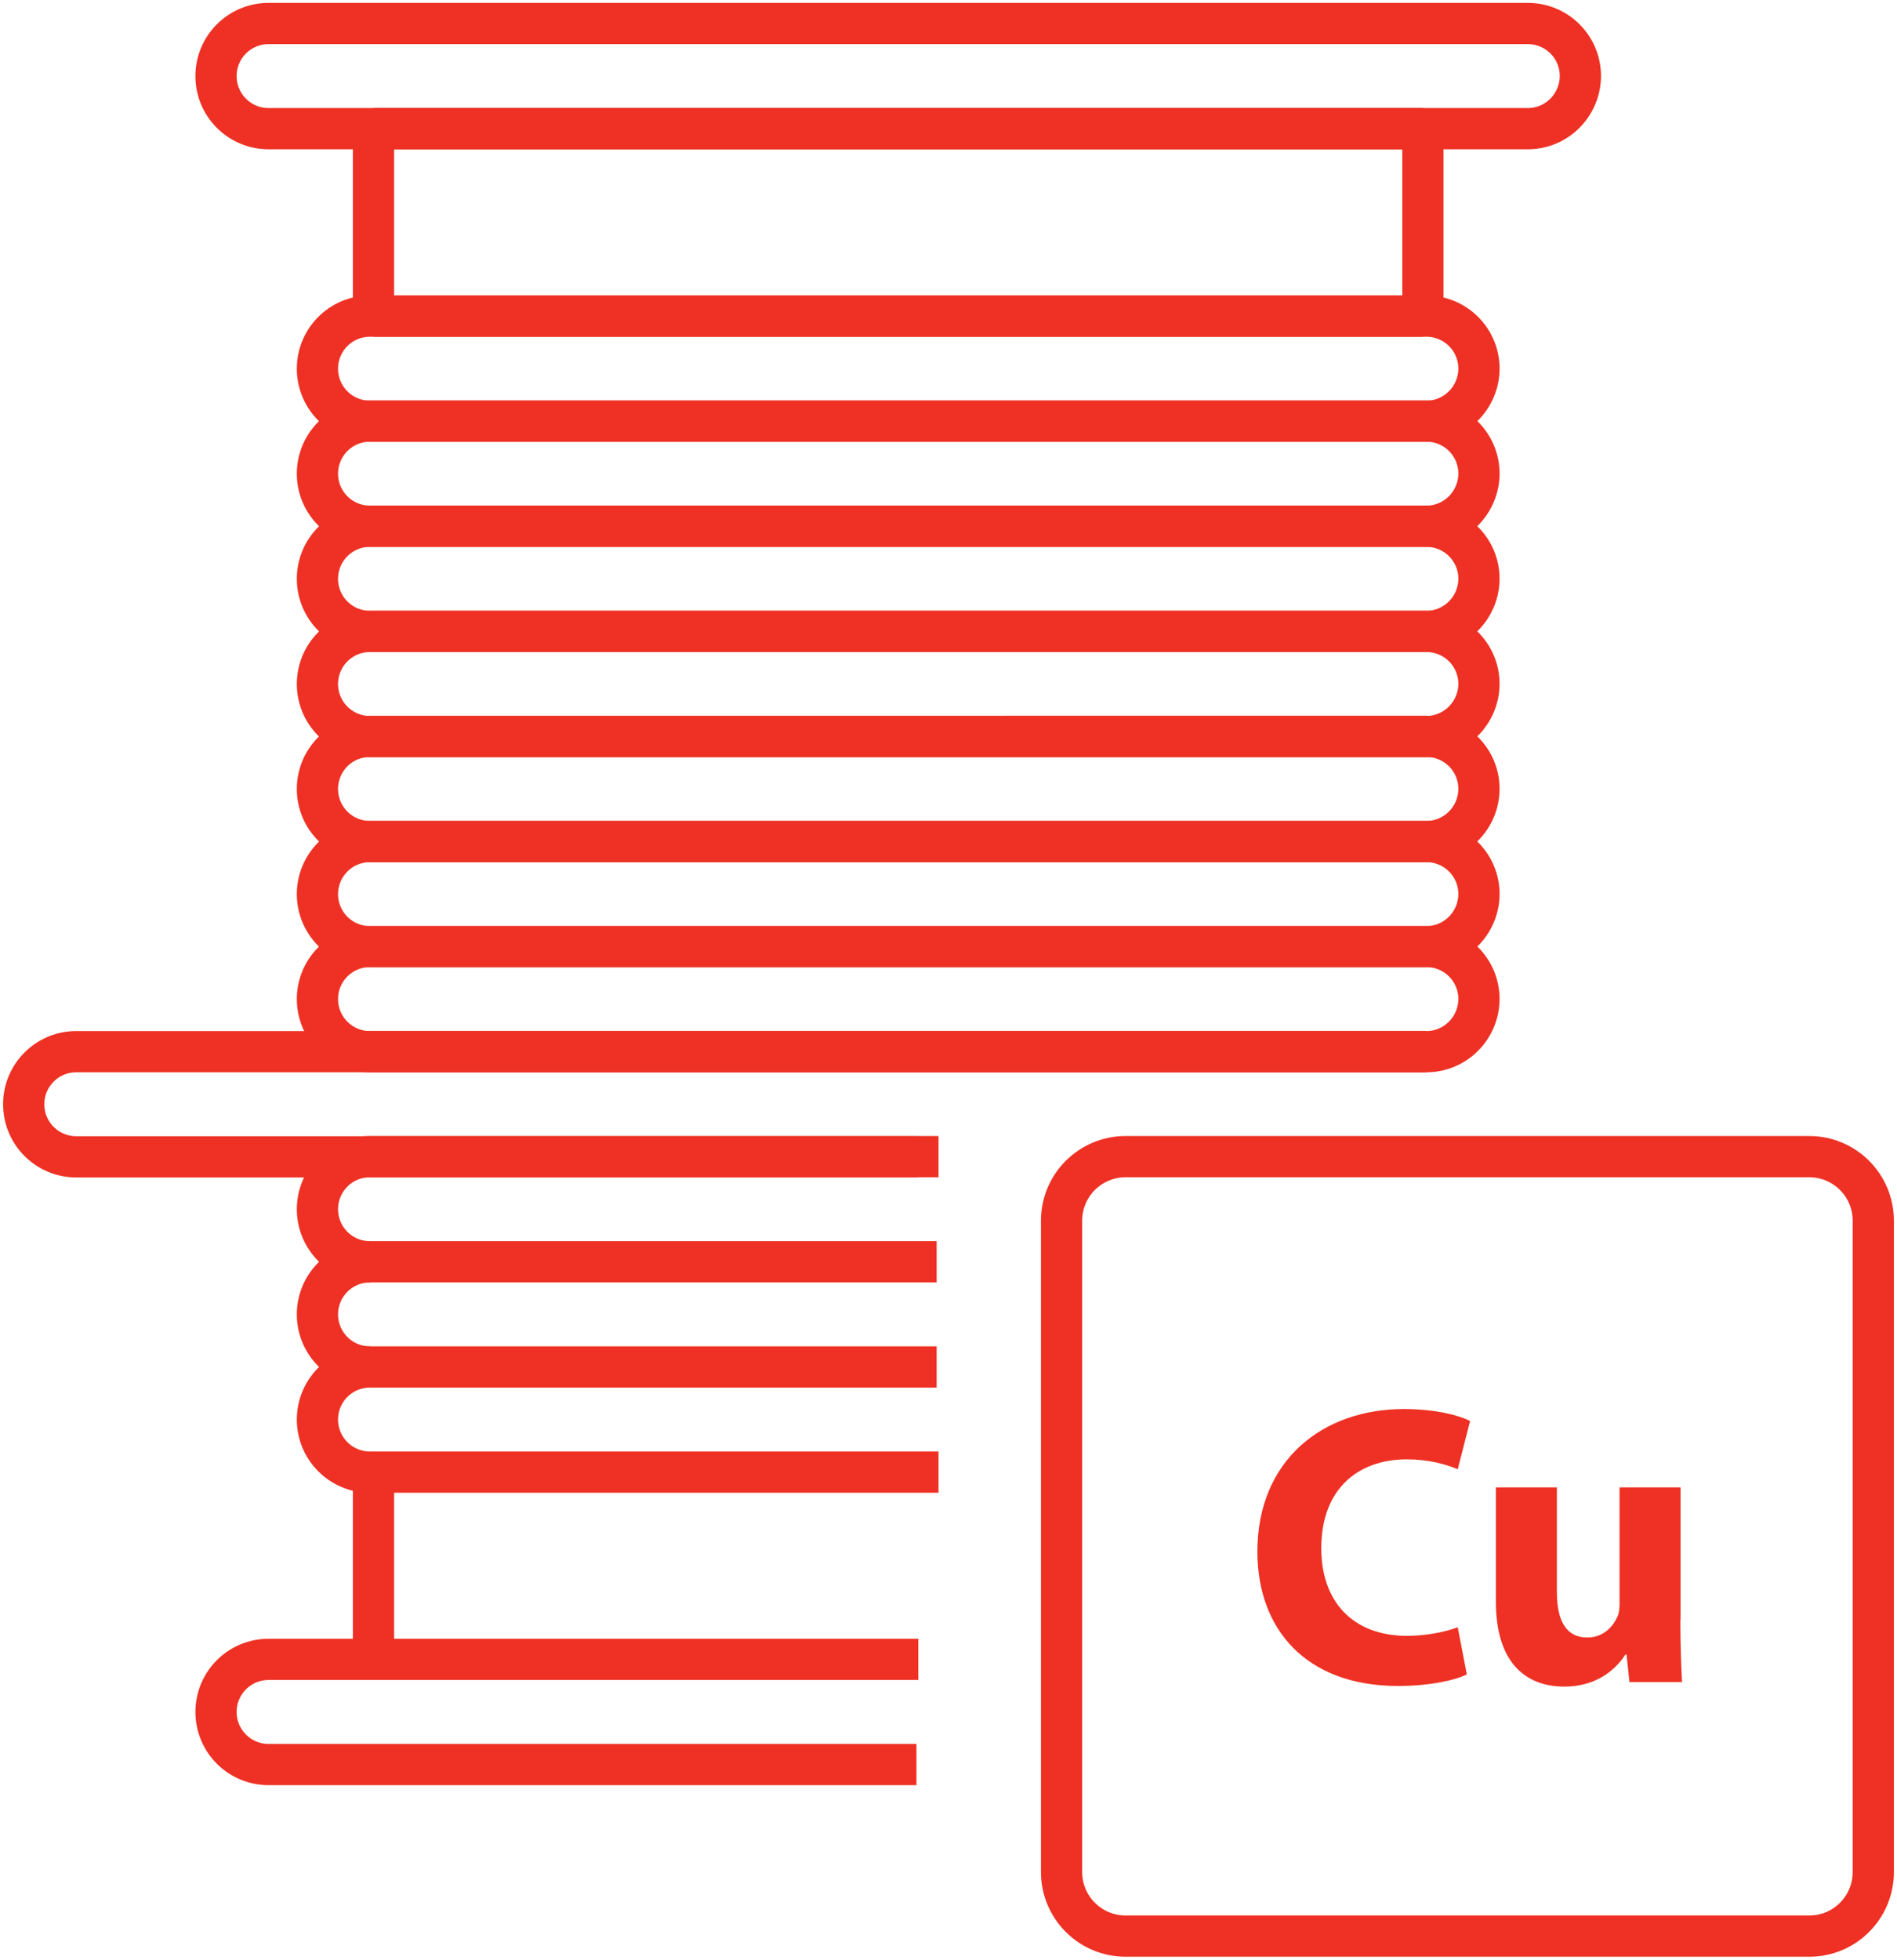
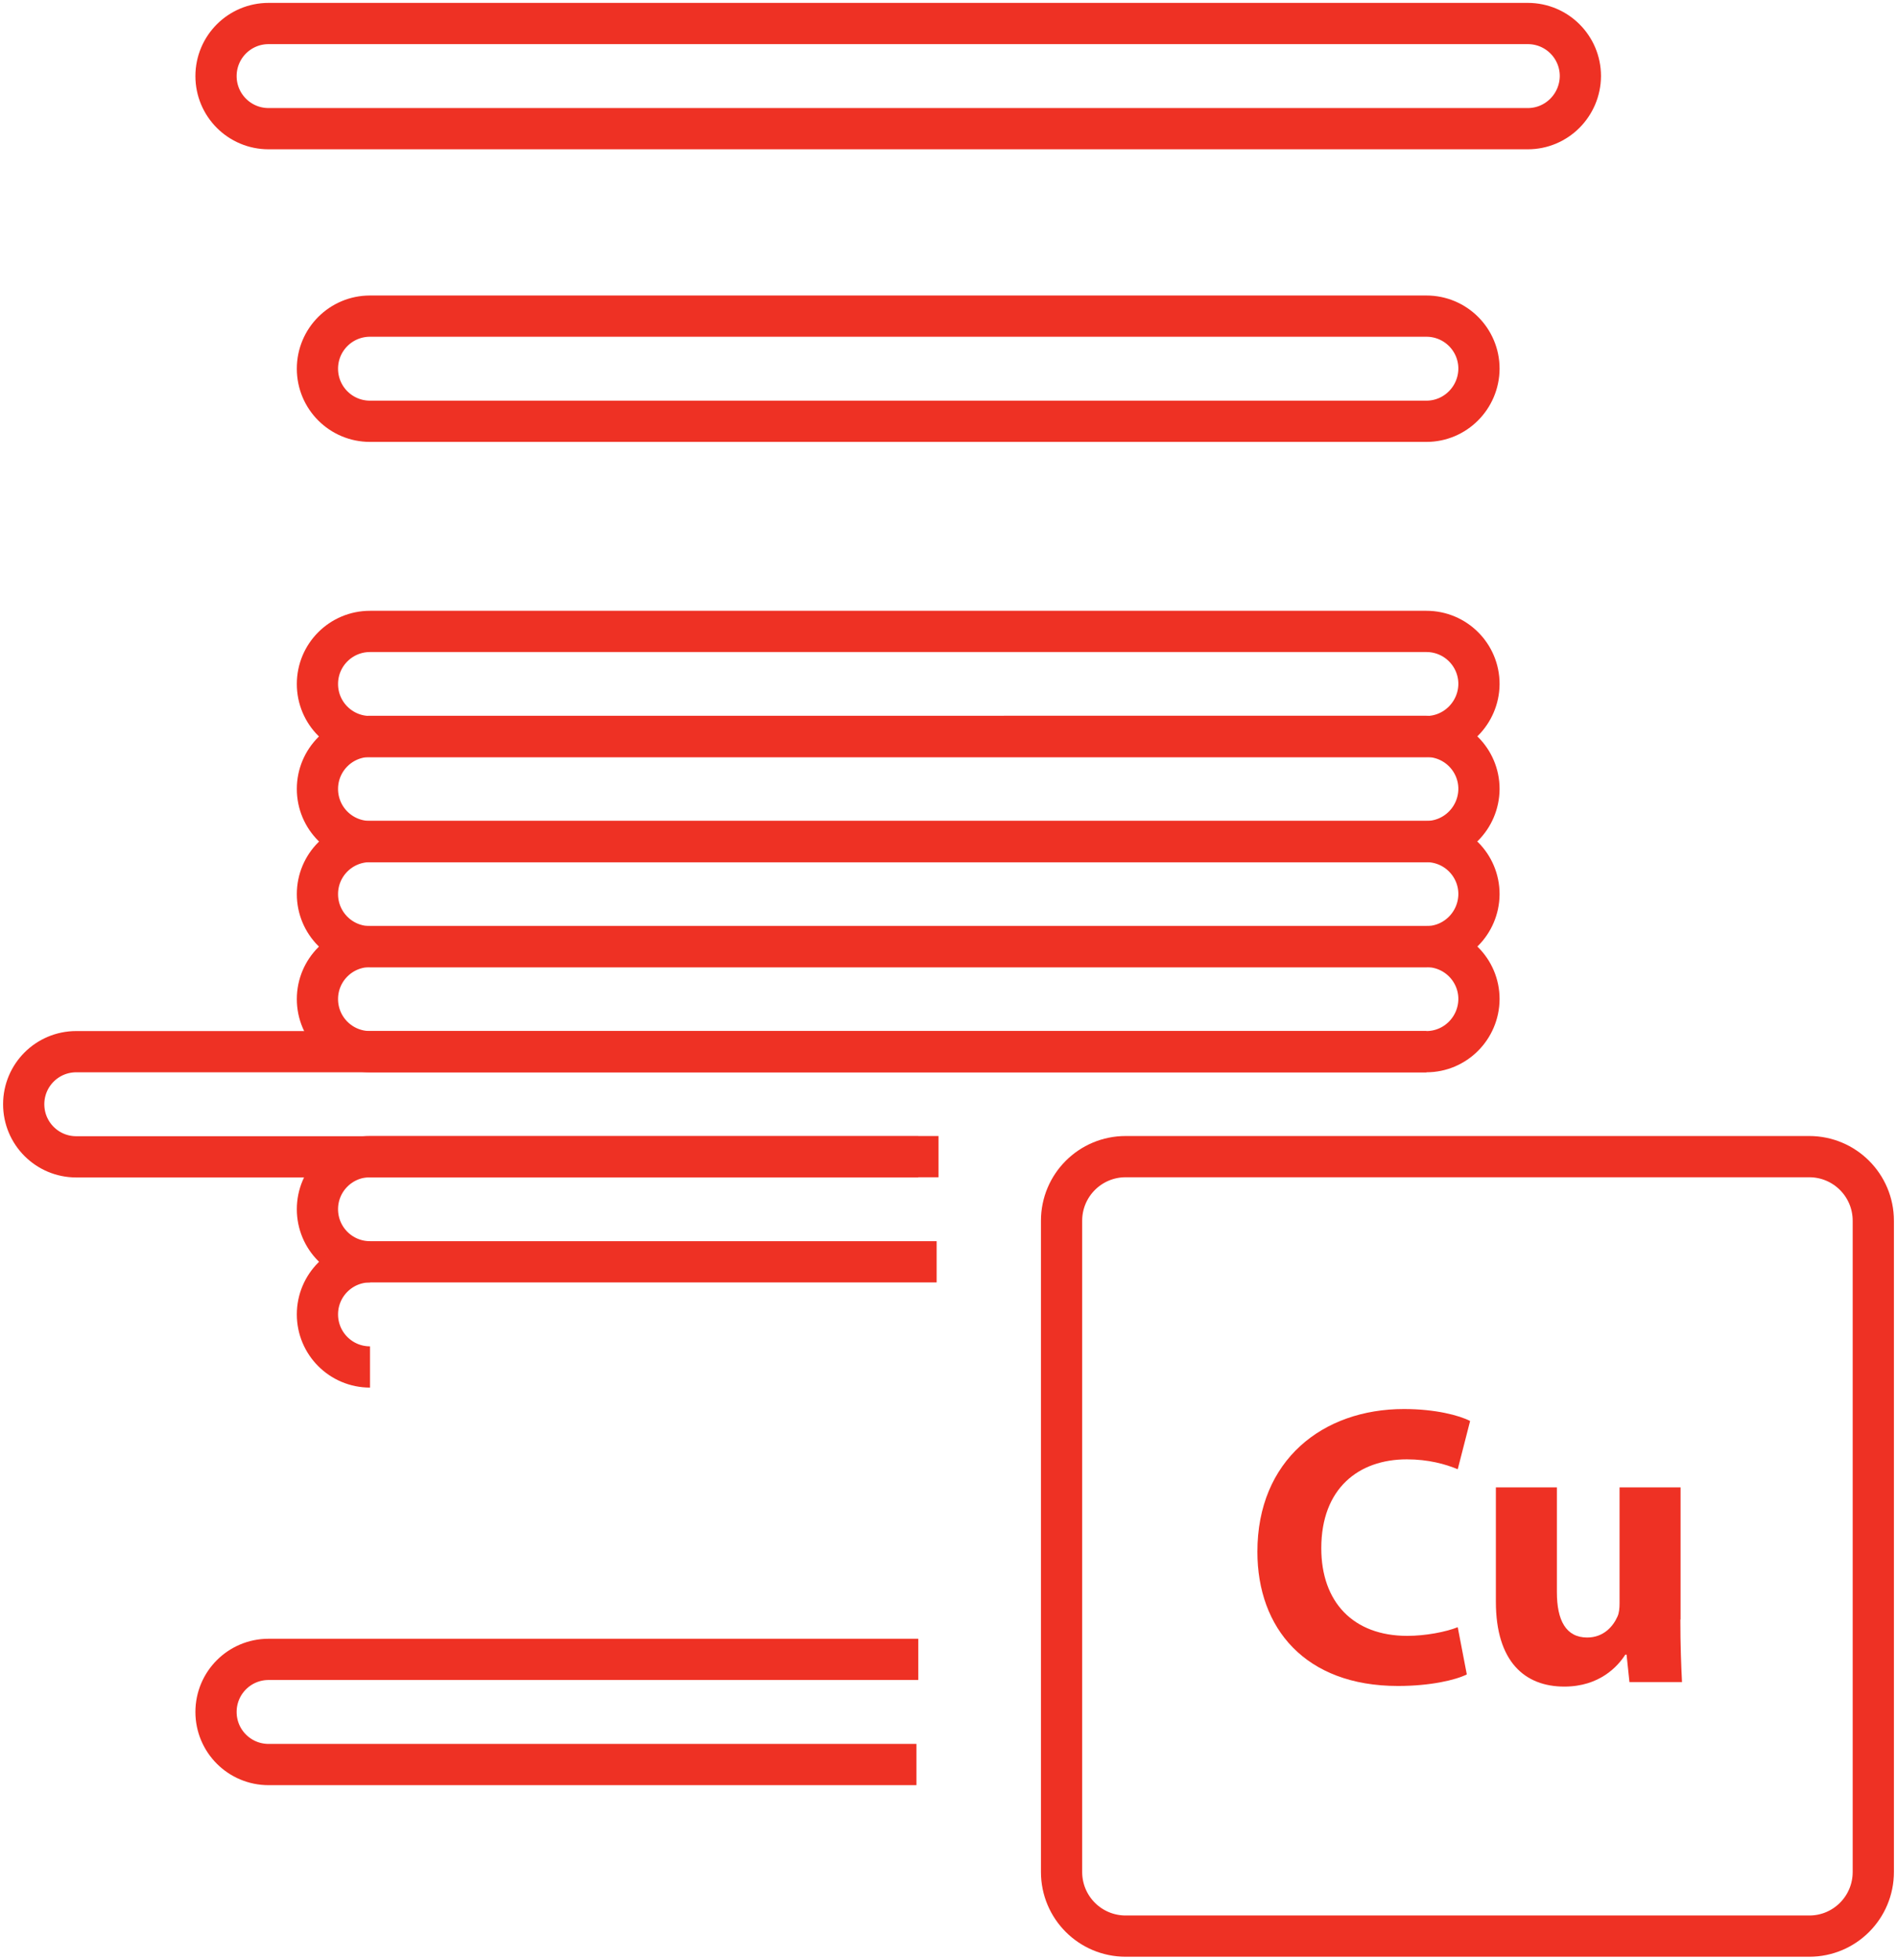
<svg xmlns="http://www.w3.org/2000/svg" version="1.1" id="Layer_1" x="0px" y="0px" viewBox="0 0 92.03 95.04" style="enable-background:new 0 0 92.03 95.04;" xml:space="preserve">
  <style type="text/css">
	.st0{fill:none;stroke:#EE3124;stroke-width:2;stroke-miterlimit:10;}
	.st1{fill:none;stroke:#EE3124;stroke-width:2;stroke-linejoin:bevel;stroke-miterlimit:10;}
	.st2{fill:none;stroke:#EE3124;stroke-width:2;stroke-linecap:square;stroke-linejoin:bevel;stroke-miterlimit:10;}
	.st3{opacity:0.1;fill:none;stroke:#EE3124;stroke-width:2;stroke-miterlimit:10;}
	.st4{fill:#EE3124;}
</style>
  <g>
    <path class="st1" d="M87.78,93.89H54.61c-1.72,0-3.11-1.39-3.11-3.11V59.2c0-1.72,1.39-3.11,3.11-3.11h33.16   c1.72,0,3.11,1.39,3.11,3.11v31.58C90.88,92.5,89.49,93.89,87.78,93.89z" />
-     <rect x="18.12" y="6.24" class="st1" width="50.91" height="9.09" />
-     <line class="st1" x1="18.12" y1="80.47" x2="18.12" y2="71.39" />
    <path class="st1" d="M74.12,6.24H13.03c-1.41,0-2.55-1.14-2.55-2.55v0c0-1.41,1.14-2.55,2.55-2.55h61.09   c1.41,0,2.55,1.14,2.55,2.55v0C76.66,5.1,75.52,6.24,74.12,6.24z" />
    <path class="st1" d="M44.46,85.57H13.03c-1.41,0-2.55-1.14-2.55-2.55v0c0-1.41,1.14-2.55,2.55-2.55h31.52" />
    <path class="st1" d="M69.2,20.43H17.95c-1.41,0-2.55-1.14-2.55-2.55v0c0-1.41,1.14-2.55,2.55-2.55H69.2c1.41,0,2.55,1.14,2.55,2.55   v0C71.74,19.29,70.6,20.43,69.2,20.43z" />
-     <path class="st1" d="M69.2,25.52H17.95c-1.41,0-2.55-1.14-2.55-2.55v0c0-1.41,1.14-2.55,2.55-2.55H69.2c1.41,0,2.55,1.14,2.55,2.55   v0C71.74,24.38,70.6,25.52,69.2,25.52z" />
-     <path class="st1" d="M69.2,30.62H17.95c-1.41,0-2.55-1.14-2.55-2.55v0c0-1.41,1.14-2.55,2.55-2.55H69.2c1.41,0,2.55,1.14,2.55,2.55   v0C71.74,29.48,70.6,30.62,69.2,30.62z" />
    <path class="st1" d="M69.2,35.72H17.95c-1.41,0-2.55-1.14-2.55-2.55v0c0-1.41,1.14-2.55,2.55-2.55H69.2c1.41,0,2.55,1.14,2.55,2.55   v0C71.74,34.57,70.6,35.72,69.2,35.72z" />
    <path class="st1" d="M69.2,40.81H17.95c-1.41,0-2.55-1.14-2.55-2.55v0c0-1.41,1.14-2.55,2.55-2.55H69.2c1.41,0,2.55,1.14,2.55,2.55   v0C71.74,39.67,70.6,40.81,69.2,40.81z" />
    <path class="st1" d="M69.2,45.91H17.95c-1.41,0-2.55-1.14-2.55-2.55v0c0-1.41,1.14-2.55,2.55-2.55H69.2c1.41,0,2.55,1.14,2.55,2.55   v0C71.74,44.77,70.6,45.91,69.2,45.91z" />
    <path class="st1" d="M69.2,51H17.95c-1.41,0-2.55-1.14-2.55-2.55v0c0-1.41,1.14-2.55,2.55-2.55H69.2c1.41,0,2.55,1.14,2.55,2.55v0   C71.74,49.86,70.6,51,69.2,51z" />
    <path class="st1" d="M44.55,56.1H3.7c-1.41,0-2.55-1.14-2.55-2.55v0C1.15,52.14,2.29,51,3.7,51h65.5" />
    <path class="st1" d="M45.44,61.19H17.95c-1.41,0-2.55-1.14-2.55-2.55v0c0-1.41,1.14-2.55,2.55-2.55h27.58" />
    <path class="st1" d="M17.95,66.29c-1.41,0-2.55-1.14-2.55-2.55v0c0-1.41,1.14-2.55,2.55-2.55" />
-     <path class="st1" d="M45.53,71.39H17.95c-1.41,0-2.55-1.14-2.55-2.55v0c0-1.41,1.14-2.55,2.55-2.55h27.49" />
  </g>
  <g>
    <path class="st4" d="M71.16,81.2c-0.54,0.27-1.76,0.56-3.34,0.56c-4.5,0-6.82-2.8-6.82-6.51c0-4.44,3.17-6.92,7.11-6.92   c1.53,0,2.69,0.31,3.21,0.58l-0.6,2.34c-0.6-0.25-1.43-0.48-2.47-0.48c-2.34,0-4.15,1.41-4.15,4.31c0,2.61,1.55,4.25,4.17,4.25   c0.89,0,1.87-0.19,2.45-0.42L71.16,81.2z" />
    <path class="st4" d="M81.52,78.54c0,1.24,0.04,2.24,0.08,3.03h-2.55l-0.14-1.33h-0.06c-0.37,0.58-1.26,1.55-2.96,1.55   c-1.91,0-3.32-1.2-3.32-4.12v-5.54h2.96v5.08c0,1.37,0.44,2.2,1.47,2.2c0.81,0,1.27-0.56,1.47-1.02c0.08-0.17,0.1-0.41,0.1-0.64   v-5.62h2.96V78.54z" />
  </g>
</svg>